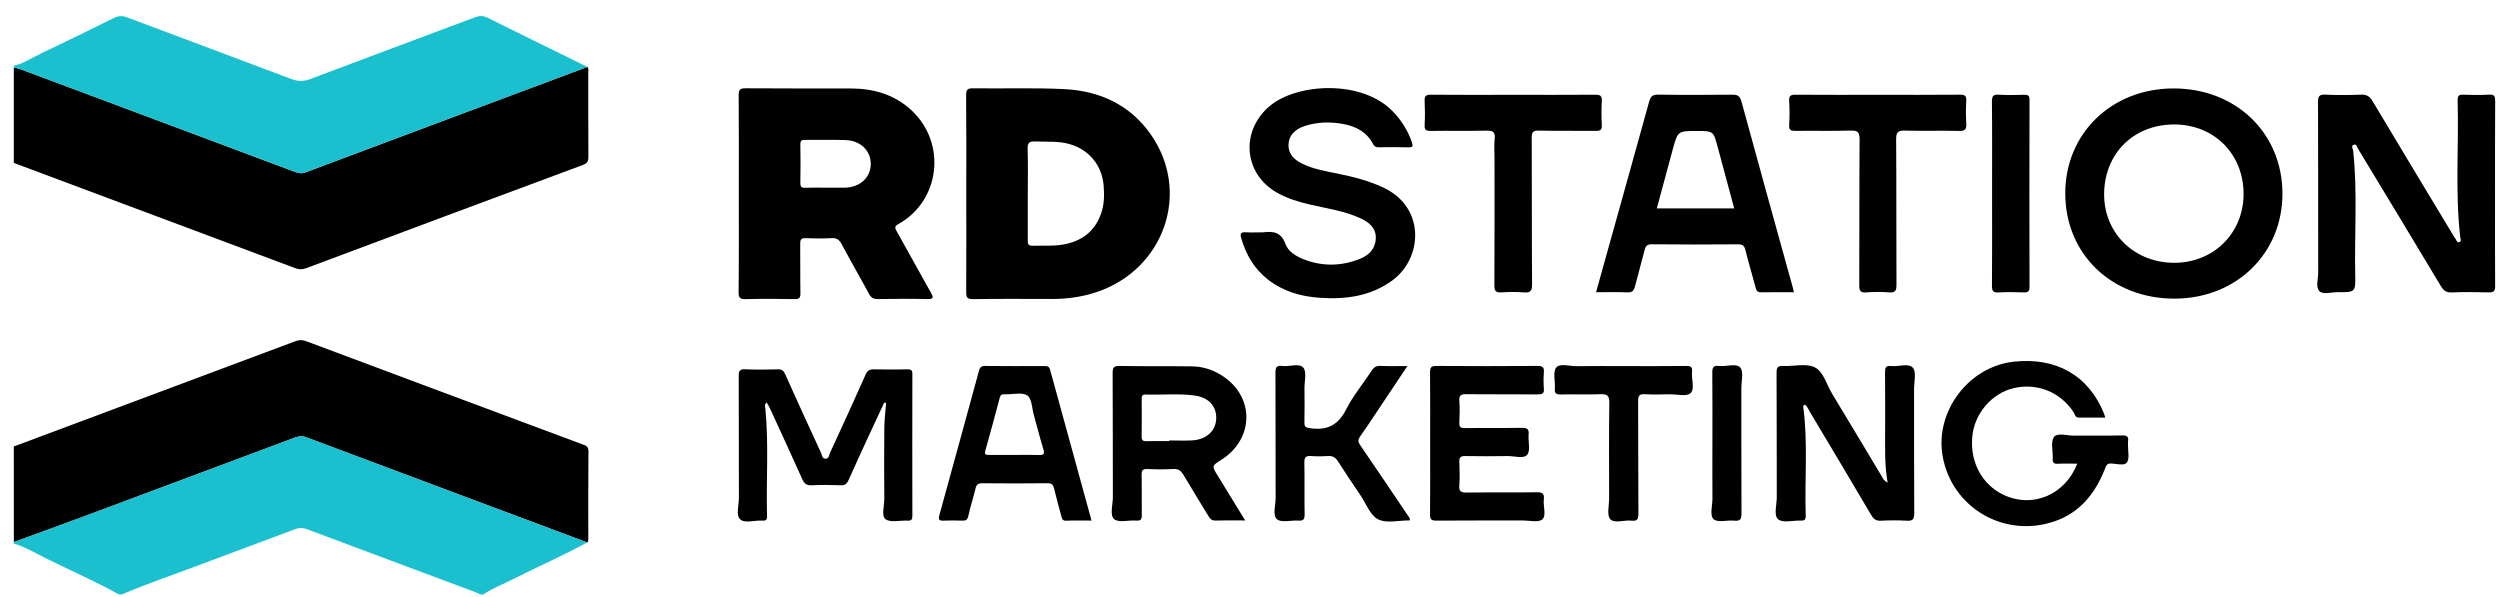
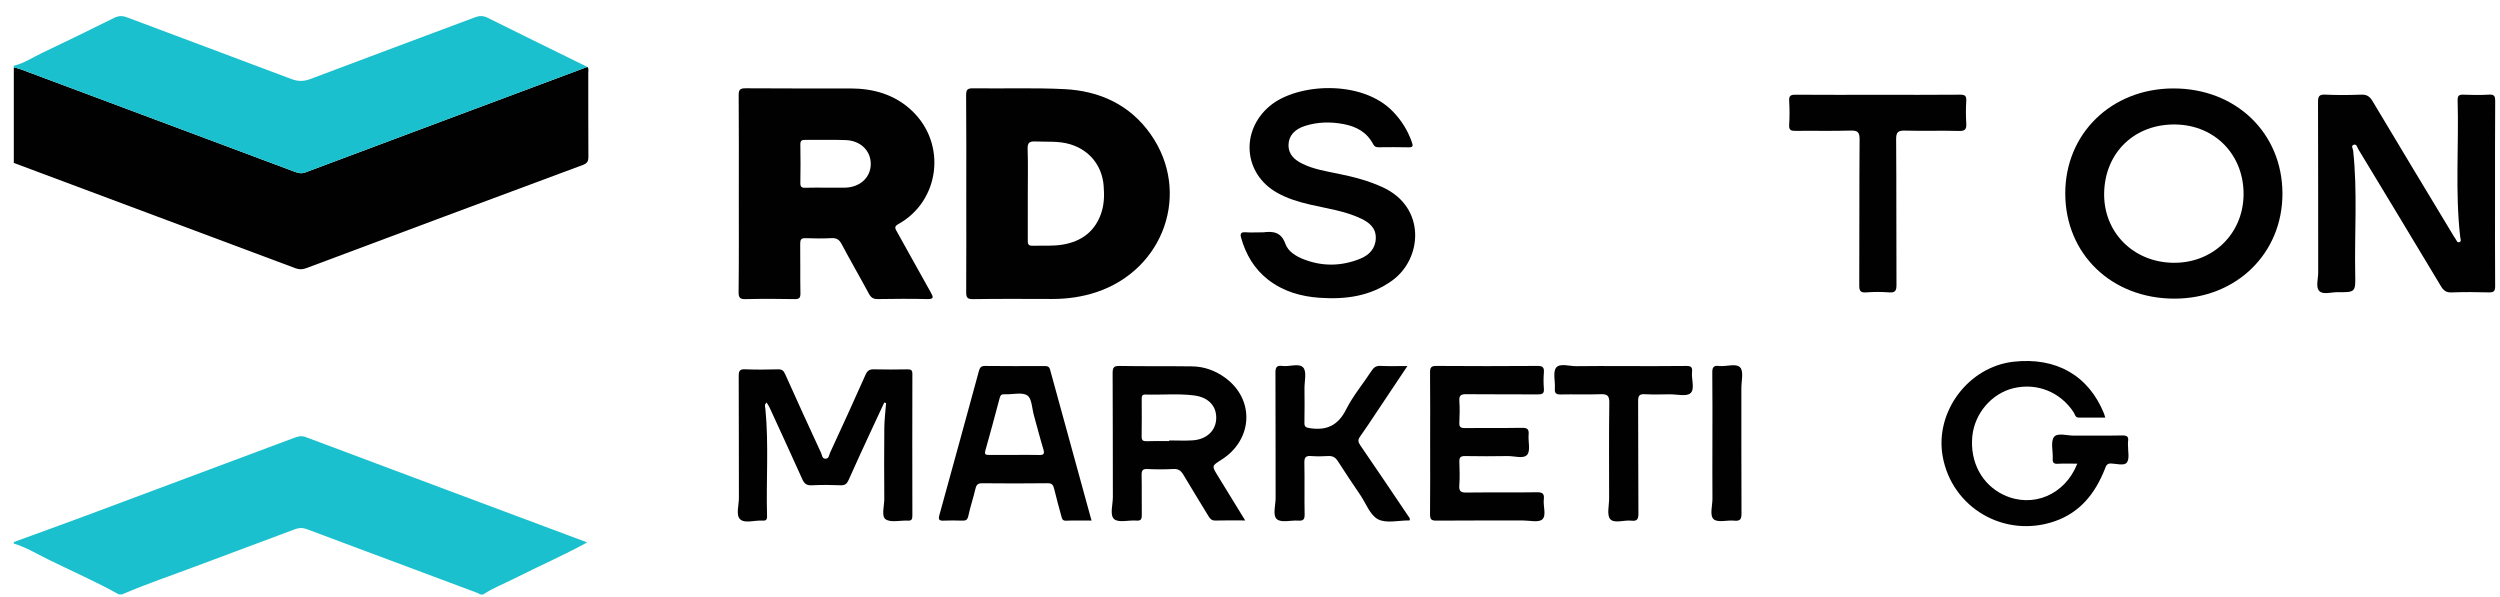
<svg xmlns="http://www.w3.org/2000/svg" width="134" height="32" viewBox="0 0 134 32" fill="none">
  <g clip-path="url(#clip0_227_4626)">
    <path d="M31.482 3.586C31.57 3.679 31.531 3.795 31.531 3.901C31.534 5.401 31.528 6.902 31.538 8.403C31.539 8.644 31.479 8.755 31.238 8.843C26.299 10.676 21.364 12.519 16.432 14.367C16.229 14.444 16.054 14.459 15.845 14.381C10.812 12.494 5.776 10.613 0.74 8.732C0.74 7.024 0.74 5.317 0.74 3.61C0.869 3.646 1.003 3.673 1.129 3.721C6.015 5.546 10.9 7.374 15.784 9.202C15.977 9.274 16.147 9.325 16.366 9.242C21.402 7.351 26.443 5.469 31.482 3.586Z" fill="#010101" />
-     <path d="M0.74 23.931C5.773 22.052 10.804 20.172 15.835 18.288C16.036 18.213 16.208 18.211 16.414 18.289C21.342 20.136 26.274 21.974 31.206 23.812C31.384 23.878 31.543 23.912 31.541 24.185C31.526 25.753 31.533 27.321 31.533 28.889C31.533 28.957 31.539 29.027 31.474 29.075C26.443 27.194 21.412 25.316 16.386 23.428C16.152 23.34 15.967 23.396 15.763 23.472C12.006 24.878 8.25 26.284 4.491 27.684C3.243 28.148 1.991 28.599 0.742 29.055C0.74 27.346 0.74 25.639 0.74 23.931Z" fill="#010101" />
    <path d="M0.74 29.053C1.991 28.596 3.243 28.147 4.489 27.683C8.248 26.282 12.004 24.876 15.761 23.471C15.967 23.395 16.15 23.338 16.384 23.426C21.412 25.314 26.443 27.194 31.472 29.073C30.184 29.781 28.837 30.365 27.527 31.029C26.984 31.304 26.412 31.522 25.9 31.863C25.846 31.863 25.791 31.863 25.736 31.863C25.691 31.837 25.647 31.802 25.598 31.784C22.542 30.641 19.484 29.503 16.43 28.357C16.212 28.276 16.023 28.286 15.804 28.369C14.049 29.032 12.287 29.677 10.532 30.34C9.2 30.844 7.848 31.296 6.538 31.861C6.484 31.861 6.428 31.861 6.374 31.861C5.129 31.167 3.822 30.597 2.544 29.967C1.95 29.675 1.379 29.325 0.739 29.135C0.74 29.108 0.74 29.08 0.74 29.053Z" fill="#1AC0CD" />
    <path d="M31.482 3.586C26.443 5.47 21.402 7.349 16.366 9.24C16.147 9.323 15.976 9.272 15.784 9.201C10.899 7.372 6.015 5.546 1.129 3.719C1.003 3.673 0.869 3.646 0.74 3.61C0.74 3.582 0.74 3.555 0.74 3.527C1.286 3.391 1.754 3.076 2.254 2.839C3.546 2.229 4.828 1.596 6.108 0.963C6.343 0.847 6.545 0.832 6.796 0.926C9.735 2.033 12.679 3.124 15.616 4.235C15.969 4.369 16.273 4.372 16.628 4.238C19.564 3.127 22.509 2.035 25.449 0.931C25.691 0.84 25.894 0.832 26.137 0.953C27.916 1.839 29.7 2.711 31.482 3.586Z" fill="#1AC0CD" />
    <path d="M39.6 10.366C39.6 8.617 39.608 6.868 39.593 5.121C39.59 4.821 39.652 4.729 39.968 4.732C41.833 4.748 43.697 4.738 45.563 4.74C46.814 4.742 47.958 5.057 48.892 5.947C50.748 7.715 50.383 10.764 48.159 12.007C47.924 12.138 47.968 12.226 48.069 12.406C48.681 13.492 49.274 14.586 49.888 15.67C50.033 15.927 50.069 16.038 49.701 16.03C48.817 16.01 47.932 16.015 47.046 16.03C46.807 16.033 46.684 15.95 46.572 15.742C46.093 14.85 45.584 13.973 45.108 13.078C44.979 12.836 44.834 12.751 44.569 12.764C44.108 12.788 43.643 12.784 43.181 12.766C42.942 12.756 42.89 12.842 42.891 13.069C42.903 13.95 42.886 14.832 42.903 15.713C42.908 15.969 42.84 16.037 42.587 16.032C41.716 16.015 40.844 16.012 39.973 16.033C39.673 16.04 39.585 15.97 39.589 15.654C39.61 13.892 39.6 12.13 39.6 10.366ZM44.299 10.059C44.626 10.059 44.951 10.063 45.278 10.059C46.081 10.048 46.66 9.527 46.673 8.811C46.686 8.09 46.135 7.536 45.327 7.508C44.606 7.483 43.885 7.507 43.164 7.497C42.981 7.495 42.896 7.531 42.899 7.744C42.911 8.432 42.911 9.119 42.899 9.807C42.896 10.006 42.958 10.071 43.153 10.064C43.537 10.049 43.918 10.059 44.299 10.059Z" fill="#010101" />
    <path d="M51.792 10.399C51.792 8.637 51.801 6.875 51.784 5.113C51.781 4.8 51.863 4.729 52.165 4.733C53.799 4.757 55.435 4.695 57.064 4.778C58.939 4.874 60.559 5.609 61.676 7.197C63.852 10.291 62.412 14.445 58.769 15.659C58.001 15.914 57.211 16.026 56.402 16.025C54.986 16.022 53.57 16.012 52.155 16.033C51.832 16.038 51.786 15.932 51.788 15.642C51.799 13.895 51.792 12.146 51.792 10.399ZM55.09 10.379C55.09 11.205 55.092 12.032 55.089 12.857C55.087 13.038 55.087 13.179 55.336 13.172C55.893 13.156 56.454 13.204 57.007 13.103C57.955 12.93 58.655 12.433 59.003 11.49C59.188 10.986 59.199 10.467 59.155 9.943C59.063 8.862 58.385 8.04 57.36 7.732C56.747 7.548 56.119 7.611 55.496 7.583C55.185 7.568 55.069 7.643 55.081 7.984C55.108 8.781 55.09 9.58 55.09 10.379Z" fill="#010101" />
    <path d="M133.734 10.377C133.734 12.028 133.727 13.679 133.74 15.332C133.742 15.602 133.672 15.678 133.403 15.672C132.738 15.652 132.069 15.649 131.404 15.674C131.118 15.683 130.974 15.576 130.832 15.337C129.362 12.884 127.88 10.437 126.401 7.991C126.342 7.893 126.32 7.71 126.167 7.757C125.992 7.81 126.118 7.971 126.129 8.073C126.368 10.283 126.195 12.499 126.24 14.712C126.26 15.664 126.244 15.67 125.297 15.66C124.96 15.657 124.522 15.809 124.316 15.601C124.11 15.392 124.257 14.947 124.255 14.608C124.251 11.566 124.257 8.526 124.246 5.484C124.244 5.181 124.293 5.055 124.633 5.072C125.271 5.103 125.912 5.098 126.551 5.073C126.845 5.062 127.009 5.154 127.164 5.413C128.587 7.798 130.024 10.175 131.458 12.554C131.507 12.637 131.554 12.721 131.611 12.796C131.672 12.874 131.695 13.035 131.837 12.972C131.945 12.924 131.878 12.799 131.868 12.711C131.589 10.27 131.799 7.818 131.729 5.372C131.723 5.131 131.803 5.067 132.03 5.075C132.493 5.092 132.957 5.1 133.418 5.072C133.706 5.055 133.742 5.171 133.742 5.421C133.73 7.076 133.734 8.727 133.734 10.377Z" fill="#010101" />
    <path d="M122.339 10.374C122.344 13.585 119.864 16.002 116.559 16.007C113.188 16.012 110.703 13.623 110.698 10.373C110.694 7.163 113.168 4.752 116.478 4.74C119.839 4.728 122.334 7.127 122.339 10.374ZM112.782 10.351C112.746 12.44 114.331 14.047 116.465 14.085C118.584 14.124 120.22 12.559 120.255 10.462C120.29 8.33 118.749 6.718 116.633 6.673C114.431 6.625 112.822 8.163 112.782 10.351Z" fill="#010101" />
    <path d="M67.579 12.454C67.62 12.454 67.66 12.459 67.701 12.454C68.236 12.386 68.669 12.43 68.897 13.069C69.044 13.484 69.461 13.734 69.874 13.897C70.881 14.291 71.897 14.273 72.896 13.873C73.38 13.679 73.728 13.328 73.743 12.766C73.757 12.221 73.391 11.924 72.955 11.717C72.087 11.304 71.136 11.18 70.213 10.964C69.603 10.822 69.006 10.643 68.455 10.331C66.656 9.322 66.47 7.023 68.055 5.685C69.508 4.458 72.997 4.244 74.668 5.985C75.121 6.456 75.456 6.993 75.674 7.613C75.749 7.827 75.739 7.903 75.491 7.896C74.959 7.881 74.429 7.889 73.898 7.893C73.766 7.894 73.676 7.87 73.605 7.734C73.269 7.086 72.698 6.777 72.01 6.65C71.316 6.52 70.628 6.534 69.954 6.747C69.389 6.926 69.078 7.276 69.065 7.75C69.05 8.284 69.394 8.574 69.815 8.78C70.42 9.075 71.081 9.179 71.733 9.313C72.559 9.482 73.373 9.69 74.143 10.051C76.439 11.127 76.243 13.862 74.624 15.035C73.453 15.884 72.126 16.056 70.741 15.962C69.735 15.894 68.787 15.625 67.971 14.992C67.232 14.417 66.782 13.65 66.526 12.755C66.46 12.522 66.513 12.431 66.764 12.45C67.033 12.469 67.306 12.454 67.579 12.454Z" fill="#010101" />
-     <path d="M96.156 15.664C95.552 15.664 94.97 15.657 94.387 15.667C94.189 15.67 94.143 15.577 94.099 15.407C93.927 14.742 93.723 14.087 93.559 13.421C93.499 13.174 93.409 13.093 93.152 13.096C91.614 13.109 90.075 13.109 88.536 13.094C88.293 13.093 88.209 13.179 88.154 13.394C87.989 14.046 87.804 14.692 87.637 15.344C87.58 15.569 87.495 15.683 87.232 15.672C86.689 15.645 86.144 15.664 85.548 15.664C85.765 14.883 85.974 14.132 86.184 13.383C86.921 10.742 87.662 8.102 88.391 5.458C88.466 5.184 88.566 5.067 88.876 5.072C90.196 5.093 91.517 5.088 92.838 5.075C93.118 5.072 93.255 5.125 93.342 5.44C94.249 8.775 95.178 12.103 96.1 15.433C96.121 15.501 96.134 15.567 96.156 15.664ZM92.953 11.171C92.653 10.056 92.361 8.959 92.063 7.863C91.834 7.019 91.831 7.021 90.951 7.021C89.934 7.021 89.931 7.019 89.661 8.002C89.374 9.053 89.092 10.106 88.805 11.171C90.206 11.171 91.563 11.171 92.953 11.171Z" fill="#010101" />
    <path d="M47.396 21.575C47.146 22.113 46.892 22.649 46.644 23.189C46.255 24.034 45.861 24.878 45.484 25.73C45.395 25.934 45.291 26.018 45.061 26.01C44.544 25.99 44.026 25.984 43.509 26.012C43.228 26.027 43.107 25.917 42.998 25.674C42.427 24.399 41.84 23.133 41.258 21.863C41.214 21.768 41.155 21.682 41.091 21.575C40.949 21.694 41.016 21.823 41.026 21.927C41.211 23.837 41.06 25.752 41.114 27.663C41.121 27.877 41.036 27.918 40.854 27.905C40.45 27.877 39.929 28.07 39.672 27.834C39.433 27.613 39.606 27.081 39.605 26.686C39.598 24.512 39.606 22.335 39.595 20.161C39.593 19.882 39.647 19.781 39.943 19.794C40.527 19.819 41.114 19.812 41.699 19.796C41.909 19.791 42 19.862 42.085 20.055C42.716 21.467 43.361 22.872 44.01 24.276C44.062 24.389 44.059 24.573 44.23 24.586C44.438 24.601 44.435 24.389 44.49 24.27C45.133 22.879 45.772 21.485 46.394 20.083C46.495 19.856 46.616 19.791 46.848 19.796C47.447 19.811 48.047 19.808 48.645 19.797C48.836 19.794 48.903 19.846 48.903 20.049C48.897 22.582 48.897 25.117 48.903 27.649C48.903 27.847 48.848 27.918 48.65 27.906C48.244 27.885 47.739 28.026 47.465 27.83C47.231 27.663 47.401 27.111 47.398 26.731C47.389 25.465 47.386 24.198 47.399 22.932C47.404 22.489 47.461 22.047 47.494 21.604C47.46 21.593 47.427 21.584 47.396 21.575Z" fill="#010101" />
-     <path d="M101.177 25.864C101.005 24.91 101.046 24.006 101.043 23.104C101.041 22.058 101.049 21.013 101.038 19.967C101.035 19.716 101.072 19.584 101.362 19.619C101.762 19.665 102.3 19.448 102.529 19.71C102.727 19.937 102.594 20.467 102.594 20.865C102.598 23.081 102.588 25.297 102.604 27.512C102.608 27.847 102.508 27.928 102.197 27.91C101.736 27.883 101.272 27.887 100.809 27.91C100.554 27.923 100.426 27.824 100.3 27.611C99.203 25.748 98.093 23.893 96.986 22.037C96.913 21.914 96.864 21.767 96.749 21.695C96.635 21.712 96.65 21.778 96.656 21.826C96.913 23.759 96.723 25.702 96.787 27.64C96.795 27.872 96.7 27.915 96.501 27.906C96.095 27.888 95.565 28.042 95.315 27.838C95.055 27.626 95.237 27.069 95.235 26.663C95.227 24.434 95.237 22.204 95.224 19.975C95.222 19.683 95.297 19.602 95.583 19.615C96.154 19.643 96.81 19.459 97.272 19.688C97.735 19.917 97.902 20.608 98.198 21.097C99.092 22.572 99.974 24.054 100.863 25.533C100.925 25.634 100.958 25.762 101.177 25.864Z" fill="#010101" />
    <path d="M111.342 24.853C110.971 24.853 110.631 24.838 110.294 24.858C110.072 24.871 110.014 24.788 110.026 24.578C110.047 24.182 109.903 23.676 110.096 23.421C110.278 23.179 110.807 23.355 111.183 23.35C112.04 23.34 112.899 23.358 113.755 23.34C114.012 23.335 114.104 23.409 114.063 23.66C114.051 23.726 114.063 23.797 114.061 23.865C114.053 24.178 114.154 24.573 114.005 24.784C113.862 24.986 113.448 24.853 113.155 24.843C112.907 24.835 112.881 24.991 112.813 25.158C112.3 26.446 111.499 27.46 110.153 27.933C107.46 28.878 104.614 27.23 104.125 24.447C103.706 22.058 105.513 19.657 107.928 19.388C110.214 19.134 111.947 20.127 112.773 22.161C112.792 22.211 112.805 22.262 112.843 22.382C112.344 22.382 111.878 22.382 111.414 22.382C111.231 22.382 111.219 22.209 111.151 22.105C110.436 21.011 109.185 20.505 107.923 20.807C106.757 21.085 105.84 22.156 105.717 23.378C105.578 24.757 106.232 25.979 107.402 26.529C108.943 27.253 110.685 26.531 111.342 24.853Z" fill="#010101" />
    <path d="M66.742 27.896C66.161 27.896 65.657 27.885 65.154 27.901C64.956 27.908 64.868 27.819 64.776 27.668C64.332 26.928 63.872 26.199 63.435 25.456C63.303 25.233 63.164 25.122 62.889 25.138C62.428 25.165 61.964 25.162 61.503 25.14C61.243 25.128 61.186 25.22 61.191 25.466C61.207 26.168 61.189 26.87 61.2 27.572C61.204 27.8 61.181 27.926 60.903 27.903C60.499 27.87 59.964 28.032 59.722 27.827C59.469 27.611 59.651 27.053 59.649 26.647C59.641 24.432 59.652 22.216 59.637 20.001C59.636 19.696 59.703 19.609 60.013 19.615C61.305 19.638 62.598 19.62 63.892 19.637C64.546 19.645 65.146 19.864 65.675 20.252C67.268 21.419 67.16 23.58 65.458 24.649C64.948 24.971 64.946 24.971 65.273 25.503C65.751 26.28 66.228 27.058 66.742 27.896ZM62.672 23.642C62.672 23.63 62.672 23.618 62.672 23.607C63.092 23.607 63.514 23.631 63.933 23.602C64.693 23.549 65.182 23.068 65.19 22.408C65.2 21.752 64.763 21.291 64.001 21.195C63.136 21.085 62.265 21.175 61.397 21.147C61.186 21.14 61.196 21.268 61.196 21.414C61.197 22.073 61.204 22.732 61.192 23.391C61.189 23.595 61.256 23.653 61.449 23.648C61.858 23.633 62.265 23.642 62.672 23.642Z" fill="#010101" />
-     <path d="M81.1 5.082C82.57 5.082 84.042 5.088 85.512 5.077C85.77 5.075 85.873 5.13 85.857 5.413C85.832 5.839 85.834 6.267 85.857 6.693C85.87 6.95 85.79 7.019 85.54 7.016C84.519 7.003 83.497 7.024 82.477 7.001C82.165 6.994 82.1 7.084 82.101 7.389C82.114 10.005 82.1 12.62 82.119 15.236C82.122 15.617 82.013 15.698 81.669 15.672C81.277 15.642 80.878 15.644 80.486 15.672C80.182 15.693 80.097 15.606 80.098 15.291C80.113 13.005 80.106 10.721 80.106 8.435C80.106 8.105 80.077 7.77 80.115 7.445C80.159 7.057 80 6.994 79.658 7.003C78.664 7.026 77.67 7.003 76.678 7.018C76.428 7.021 76.346 6.96 76.361 6.699C76.383 6.273 76.382 5.846 76.361 5.42C76.347 5.155 76.421 5.073 76.694 5.077C78.159 5.09 79.629 5.082 81.1 5.082Z" fill="#010101" />
    <path d="M100.647 5.082C102.117 5.082 103.587 5.088 105.055 5.075C105.315 5.073 105.41 5.133 105.392 5.41C105.367 5.808 105.367 6.209 105.392 6.607C105.41 6.912 105.345 7.028 105.006 7.019C104.041 6.993 103.073 7.026 102.109 7.001C101.752 6.993 101.63 7.067 101.633 7.463C101.653 10.064 101.638 12.665 101.651 15.266C101.653 15.582 101.584 15.697 101.255 15.672C100.85 15.64 100.438 15.64 100.032 15.672C99.718 15.697 99.655 15.591 99.656 15.287C99.669 12.687 99.653 10.086 99.674 7.485C99.678 7.077 99.57 6.988 99.184 6.999C98.204 7.029 97.225 7.003 96.246 7.014C95.999 7.018 95.881 6.979 95.899 6.688C95.927 6.263 95.925 5.834 95.899 5.41C95.883 5.128 95.982 5.075 96.239 5.077C97.709 5.088 99.177 5.082 100.647 5.082Z" fill="#010101" />
    <path d="M58.506 27.903C58.032 27.903 57.585 27.89 57.141 27.91C56.941 27.918 56.921 27.789 56.887 27.663C56.753 27.174 56.619 26.685 56.5 26.191C56.452 25.995 56.387 25.899 56.156 25.901C54.986 25.916 53.815 25.914 52.644 25.902C52.427 25.901 52.338 25.972 52.288 26.184C52.172 26.678 52.008 27.16 51.902 27.656C51.855 27.873 51.761 27.913 51.572 27.906C51.245 27.895 50.918 27.892 50.592 27.906C50.36 27.918 50.278 27.87 50.35 27.611C51.063 25.035 51.768 22.456 52.472 19.877C52.522 19.7 52.592 19.612 52.801 19.615C53.862 19.628 54.925 19.623 55.986 19.62C56.135 19.62 56.236 19.638 56.285 19.816C57.018 22.498 57.757 25.18 58.506 27.903ZM54.348 24.384C54.797 24.384 55.245 24.374 55.695 24.387C55.944 24.396 55.999 24.328 55.924 24.079C55.741 23.476 55.586 22.864 55.416 22.257C55.313 21.891 55.311 21.369 55.069 21.2C54.799 21.011 54.31 21.142 53.918 21.134C53.89 21.134 53.864 21.135 53.836 21.134C53.692 21.12 53.622 21.18 53.583 21.331C53.334 22.272 53.081 23.21 52.816 24.147C52.759 24.349 52.824 24.387 53.001 24.384C53.45 24.381 53.9 24.384 54.348 24.384Z" fill="#010101" />
    <path d="M76.656 23.766C76.656 22.499 76.663 21.233 76.651 19.967C76.65 19.708 76.701 19.612 76.985 19.614C78.795 19.627 80.606 19.627 82.416 19.614C82.69 19.612 82.771 19.692 82.752 19.96C82.73 20.247 82.727 20.54 82.752 20.827C82.775 21.097 82.665 21.142 82.426 21.14C81.146 21.13 79.868 21.143 78.587 21.129C78.306 21.125 78.201 21.197 78.221 21.492C78.246 21.876 78.242 22.262 78.221 22.647C78.208 22.884 78.283 22.945 78.514 22.944C79.534 22.932 80.556 22.949 81.576 22.932C81.861 22.927 81.96 23 81.934 23.293C81.901 23.66 82.044 24.14 81.862 24.369C81.669 24.611 81.175 24.44 80.814 24.445C80.052 24.459 79.29 24.457 78.527 24.445C78.298 24.442 78.213 24.508 78.221 24.747C78.237 25.173 78.249 25.602 78.218 26.027C78.193 26.363 78.334 26.403 78.617 26.4C79.869 26.385 81.122 26.405 82.374 26.385C82.685 26.38 82.786 26.466 82.748 26.774C82.706 27.139 82.9 27.628 82.667 27.838C82.467 28.019 81.995 27.898 81.643 27.898C80.091 27.901 78.54 27.892 76.988 27.906C76.717 27.908 76.647 27.832 76.65 27.563C76.663 26.299 76.656 25.032 76.656 23.766Z" fill="#010101" />
    <path d="M75.563 27.888C75.538 27.892 75.525 27.896 75.512 27.896C74.954 27.893 74.31 28.064 73.865 27.835C73.44 27.618 73.218 26.988 72.914 26.536C72.508 25.934 72.1 25.334 71.71 24.721C71.575 24.507 71.423 24.429 71.177 24.444C70.88 24.464 70.577 24.467 70.28 24.444C70 24.422 69.907 24.505 69.914 24.802C69.933 25.723 69.909 26.647 69.928 27.568C69.933 27.847 69.85 27.923 69.587 27.905C69.196 27.877 68.681 28.031 68.445 27.832C68.198 27.625 68.375 27.084 68.373 26.691C68.367 24.462 68.375 22.233 68.364 20.003C68.362 19.711 68.408 19.57 68.731 19.615C69.117 19.668 69.637 19.445 69.858 19.706C70.049 19.932 69.917 20.439 69.92 20.822C69.925 21.427 69.93 22.034 69.917 22.639C69.912 22.862 69.968 22.914 70.2 22.949C71.102 23.088 71.717 22.811 72.152 21.946C72.518 21.216 73.058 20.578 73.506 19.89C73.628 19.701 73.751 19.6 73.993 19.612C74.451 19.635 74.912 19.619 75.437 19.619C74.861 20.482 74.318 21.296 73.774 22.11C73.484 22.543 73.202 22.979 72.899 23.401C72.773 23.577 72.793 23.693 72.911 23.867C73.771 25.12 74.619 26.38 75.468 27.641C75.507 27.706 75.59 27.756 75.563 27.888Z" fill="#010101" />
-     <path d="M106.775 10.363C106.775 8.725 106.785 7.087 106.767 5.451C106.764 5.131 106.852 5.058 107.15 5.077C107.598 5.103 108.047 5.092 108.495 5.08C108.698 5.075 108.783 5.116 108.782 5.35C108.775 8.693 108.773 12.037 108.782 15.38C108.782 15.625 108.697 15.678 108.476 15.672C108.028 15.657 107.577 15.649 107.13 15.674C106.849 15.69 106.766 15.614 106.769 15.317C106.784 13.665 106.775 12.014 106.775 10.363Z" fill="#010101" />
    <path d="M87.029 19.622C88.146 19.622 89.261 19.63 90.378 19.615C90.624 19.612 90.721 19.668 90.693 19.93C90.651 20.323 90.858 20.849 90.611 21.074C90.399 21.268 89.889 21.132 89.509 21.135C89.06 21.139 88.61 21.155 88.162 21.13C87.873 21.114 87.802 21.21 87.804 21.495C87.816 23.504 87.804 25.515 87.819 27.523C87.82 27.828 87.753 27.945 87.441 27.908C87.054 27.862 86.532 28.074 86.308 27.825C86.117 27.611 86.249 27.094 86.249 26.711C86.248 25.004 86.234 23.298 86.259 21.591C86.266 21.193 86.138 21.117 85.781 21.13C85.075 21.157 84.366 21.127 83.659 21.143C83.409 21.148 83.321 21.082 83.34 20.822C83.368 20.441 83.223 19.943 83.411 19.705C83.61 19.453 84.124 19.632 84.498 19.627C85.342 19.612 86.185 19.622 87.029 19.622Z" fill="#010101" />
    <path d="M91.785 23.719C91.785 22.483 91.793 21.246 91.779 20.01C91.775 19.726 91.81 19.574 92.143 19.615C92.531 19.665 93.051 19.451 93.276 19.698C93.469 19.91 93.337 20.429 93.337 20.81C93.339 23.037 93.334 25.263 93.344 27.489C93.345 27.785 93.312 27.946 92.959 27.908C92.585 27.867 92.081 28.026 91.857 27.834C91.622 27.631 91.79 27.109 91.787 26.728C91.779 25.727 91.785 24.722 91.785 23.719Z" fill="#010101" />
  </g>
  <defs>
    <clipPath id="clip0_227_4626">
      <rect width="133" height="31" fill="white" transform="translate(0.74 0.861)" />
    </clipPath>
  </defs>
</svg>